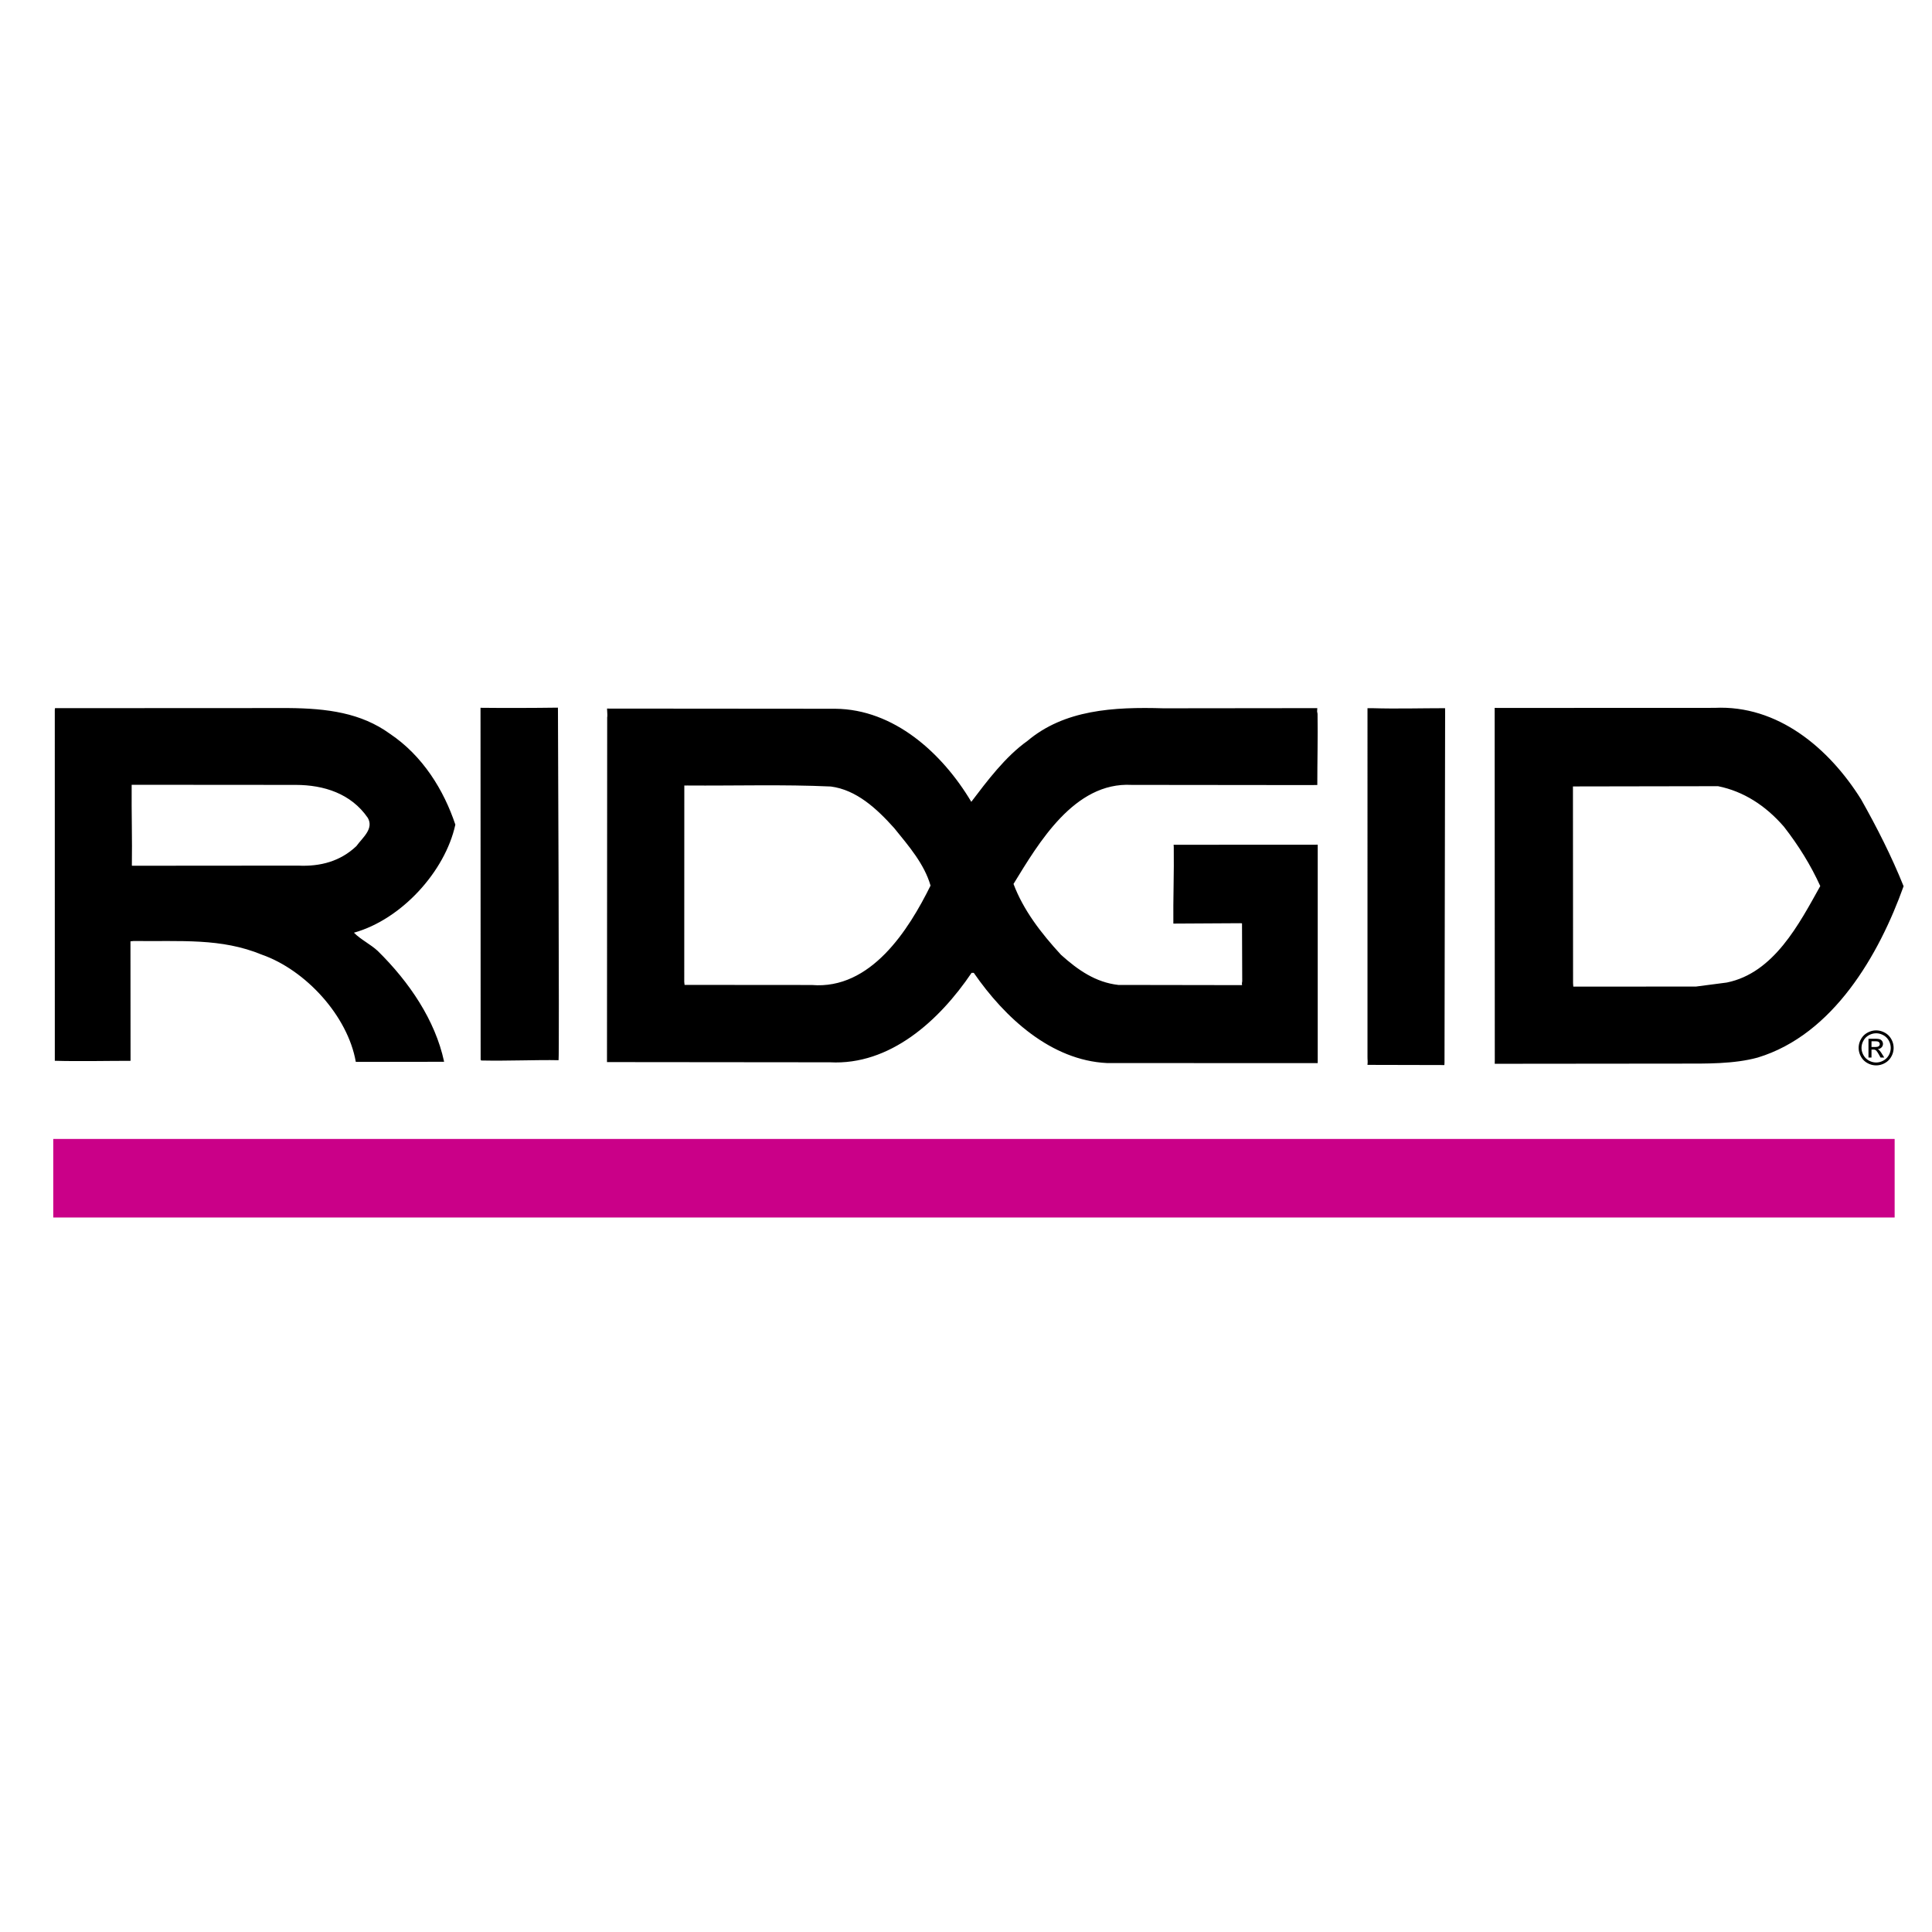
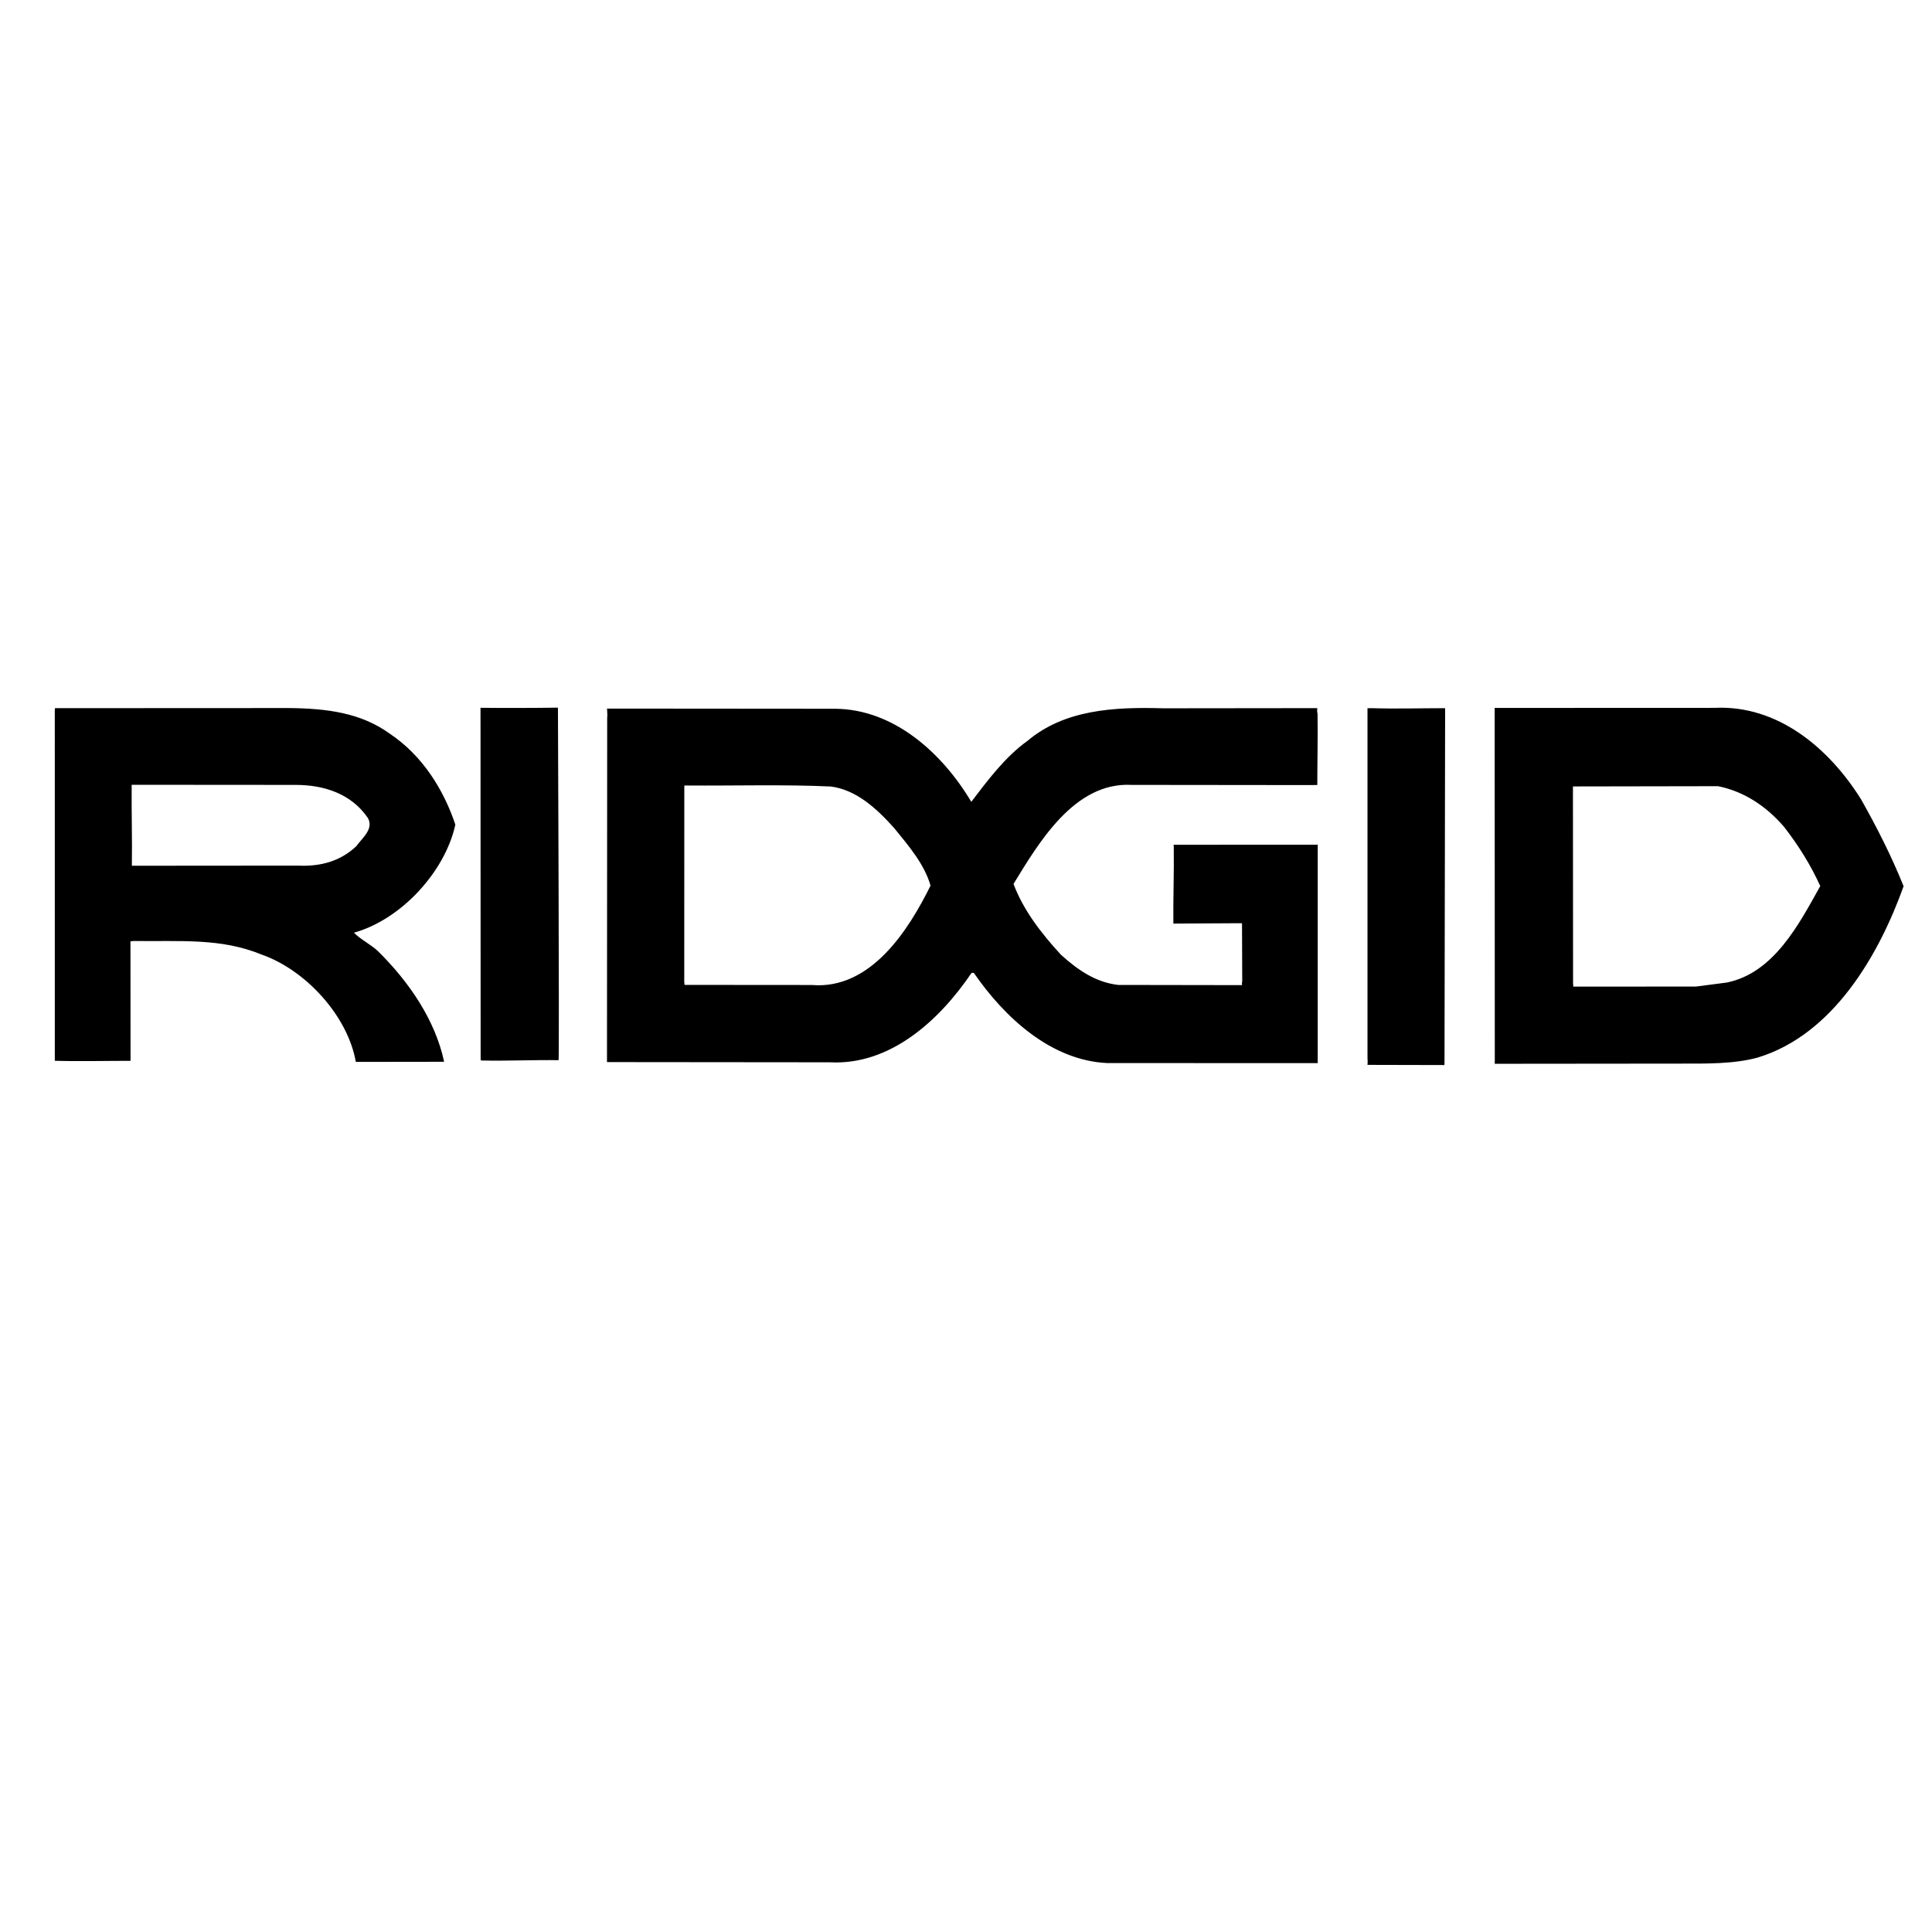
<svg xmlns="http://www.w3.org/2000/svg" width="2500" height="2500" viewBox="0 0 192.756 192.756">
  <g fill-rule="evenodd" clip-rule="evenodd">
-     <path fill="#fff" d="M0 0h192.756v192.756H0V0z" />
    <path d="M144.18 71.022l-.061 34.96-.012.279-7.674-.018c.045-.408-.004-.488.002-.779V70.659l.494-.003c2.369.073 4.877 0 7.246 0l.005.366zM55.667 70.833s.148 34.362.062 34.944c-2.162-.049-5.078.088-7.731.029l-.045-.092-.012-35.097c2.344.026 5.242.02 7.721-.015l.005.231zM185.68 79.75c1.598 2.832 3.047 5.697 4.242 8.668-2.438 6.816-7.008 14.803-14.553 17.094-2.379.656-5.203.604-7.592.604l-18.648.018.006-.34-.012-35.168.385.005 21.545-.008c6.312-.306 11.424 4.01 14.627 9.127zm-14.272-1.312c-4.963.007-9.732.024-14.475.025l.012 19.622.023.35 12.238-.006 3.068-.4c4.717-.947 7.234-5.868 9.334-9.627-.951-2.092-2.162-4.043-3.627-5.925-1.827-2.108-4.028-3.526-6.573-4.039zM131.453 71.265c.037 2.297-.027 4.793-.025 7.053l-.631.01-17.898-.019c-5.719-.306-9.275 5.8-11.781 9.882.98 2.604 2.732 4.89 4.74 7.072 1.691 1.52 3.459 2.75 5.715 3.004l12.348.02c.01-.135-.051-.041.016-.387l-.021-5.779-.18-.012-6.67.038c-.027-2.344.076-5.133.041-7.649l-.016-.215 14.164-.006.215-.005v21.665l-.002.133-21.025-.008c-5.572-.27-10.184-4.504-13.287-8.998l-.219-.004c-3.245 4.799-8.161 9.244-14.136 8.926l-22.242-.021.02-34.396c.037-.088.006-.479-.014-.873l22.776.018c5.833.052 10.651 4.392 13.566 9.285 1.562-2.054 3.386-4.505 5.597-6.075 3.693-3.115 8.584-3.405 13.576-3.256l15.348-.017c-.055.568.029.359.025.614zM82.892 78.47c-4.736-.218-9.55-.064-14.325-.101l-.293.005-.006 19.594.032.295 12.687.01c5.898.49 9.672-5.503 11.854-9.917-.623-2.16-2.164-3.934-3.63-5.743-1.759-1.959-3.772-3.812-6.319-4.143zM38.897 73.205c3.284 2.201 5.383 5.623 6.533 9.068-1.02 4.687-5.395 9.469-10.118 10.782.646.666 1.66 1.156 2.378 1.823 3.161 3.111 5.726 6.916 6.611 11.011v.045l-8.802.012c-.804-4.605-5.019-9.172-9.371-10.698-4.081-1.682-8.076-1.303-12.799-1.364l-.313.033.008 11.921c-2.418 0-5.135.066-7.556-.004l-.002-35 .021-.181 23.277-.011c3.878.033 7.249.477 10.133 2.563zM13.213 86.376l16.533-.013c2.231.106 4.218-.438 5.809-1.945.596-.83 1.776-1.723 1.137-2.826-1.677-2.432-4.397-3.275-7.168-3.282l-16.388-.012c-.023 2.903.061 5.364.02 8.064l.057.014z" />
-     <path fill="#ca0088" d="M189.029 121.471v-7.838H5.313v7.838h183.716z" />
-     <path d="M187.184 102.803c.293 0 .578.074.859.225.277.15.496.365.652.646a1.759 1.759 0 0 1 .002 1.742 1.61 1.61 0 0 1-.645.646 1.76 1.76 0 0 1-1.738 0c-.277-.152-.492-.369-.646-.646s-.23-.566-.23-.867c0-.305.078-.596.234-.875.156-.281.373-.496.652-.646s.567-.225.86-.225zm0 .289c-.246 0-.484.062-.717.188s-.414.307-.545.539a1.474 1.474 0 0 0-.197.73c0 .252.066.492.195.723.127.23.309.41.539.539.232.129.473.193.725.193s.492-.064.725-.193c.23-.129.41-.309.539-.539a1.47 1.47 0 0 0-.004-1.453c-.131-.232-.312-.414-.545-.539s-.471-.188-.715-.188zm-.766 2.422v-1.879h.645c.221 0 .381.018.48.051a.464.464 0 0 1 .234.182.499.499 0 0 1-.058.634.594.594 0 0 1-.391.172.487.487 0 0 1 .16.1c.076.074.168.197.277.373l.23.367h-.371l-.166-.297c-.131-.232-.236-.379-.316-.438a.396.396 0 0 0-.244-.064h-.178v.799h-.302zm.303-1.057h.367c.176 0 .297-.027.359-.08a.254.254 0 0 0 .098-.207.255.255 0 0 0-.047-.15c-.031-.043-.074-.076-.129-.098s-.156-.033-.305-.033h-.344v.568h.001z" />
  </g>
</svg>